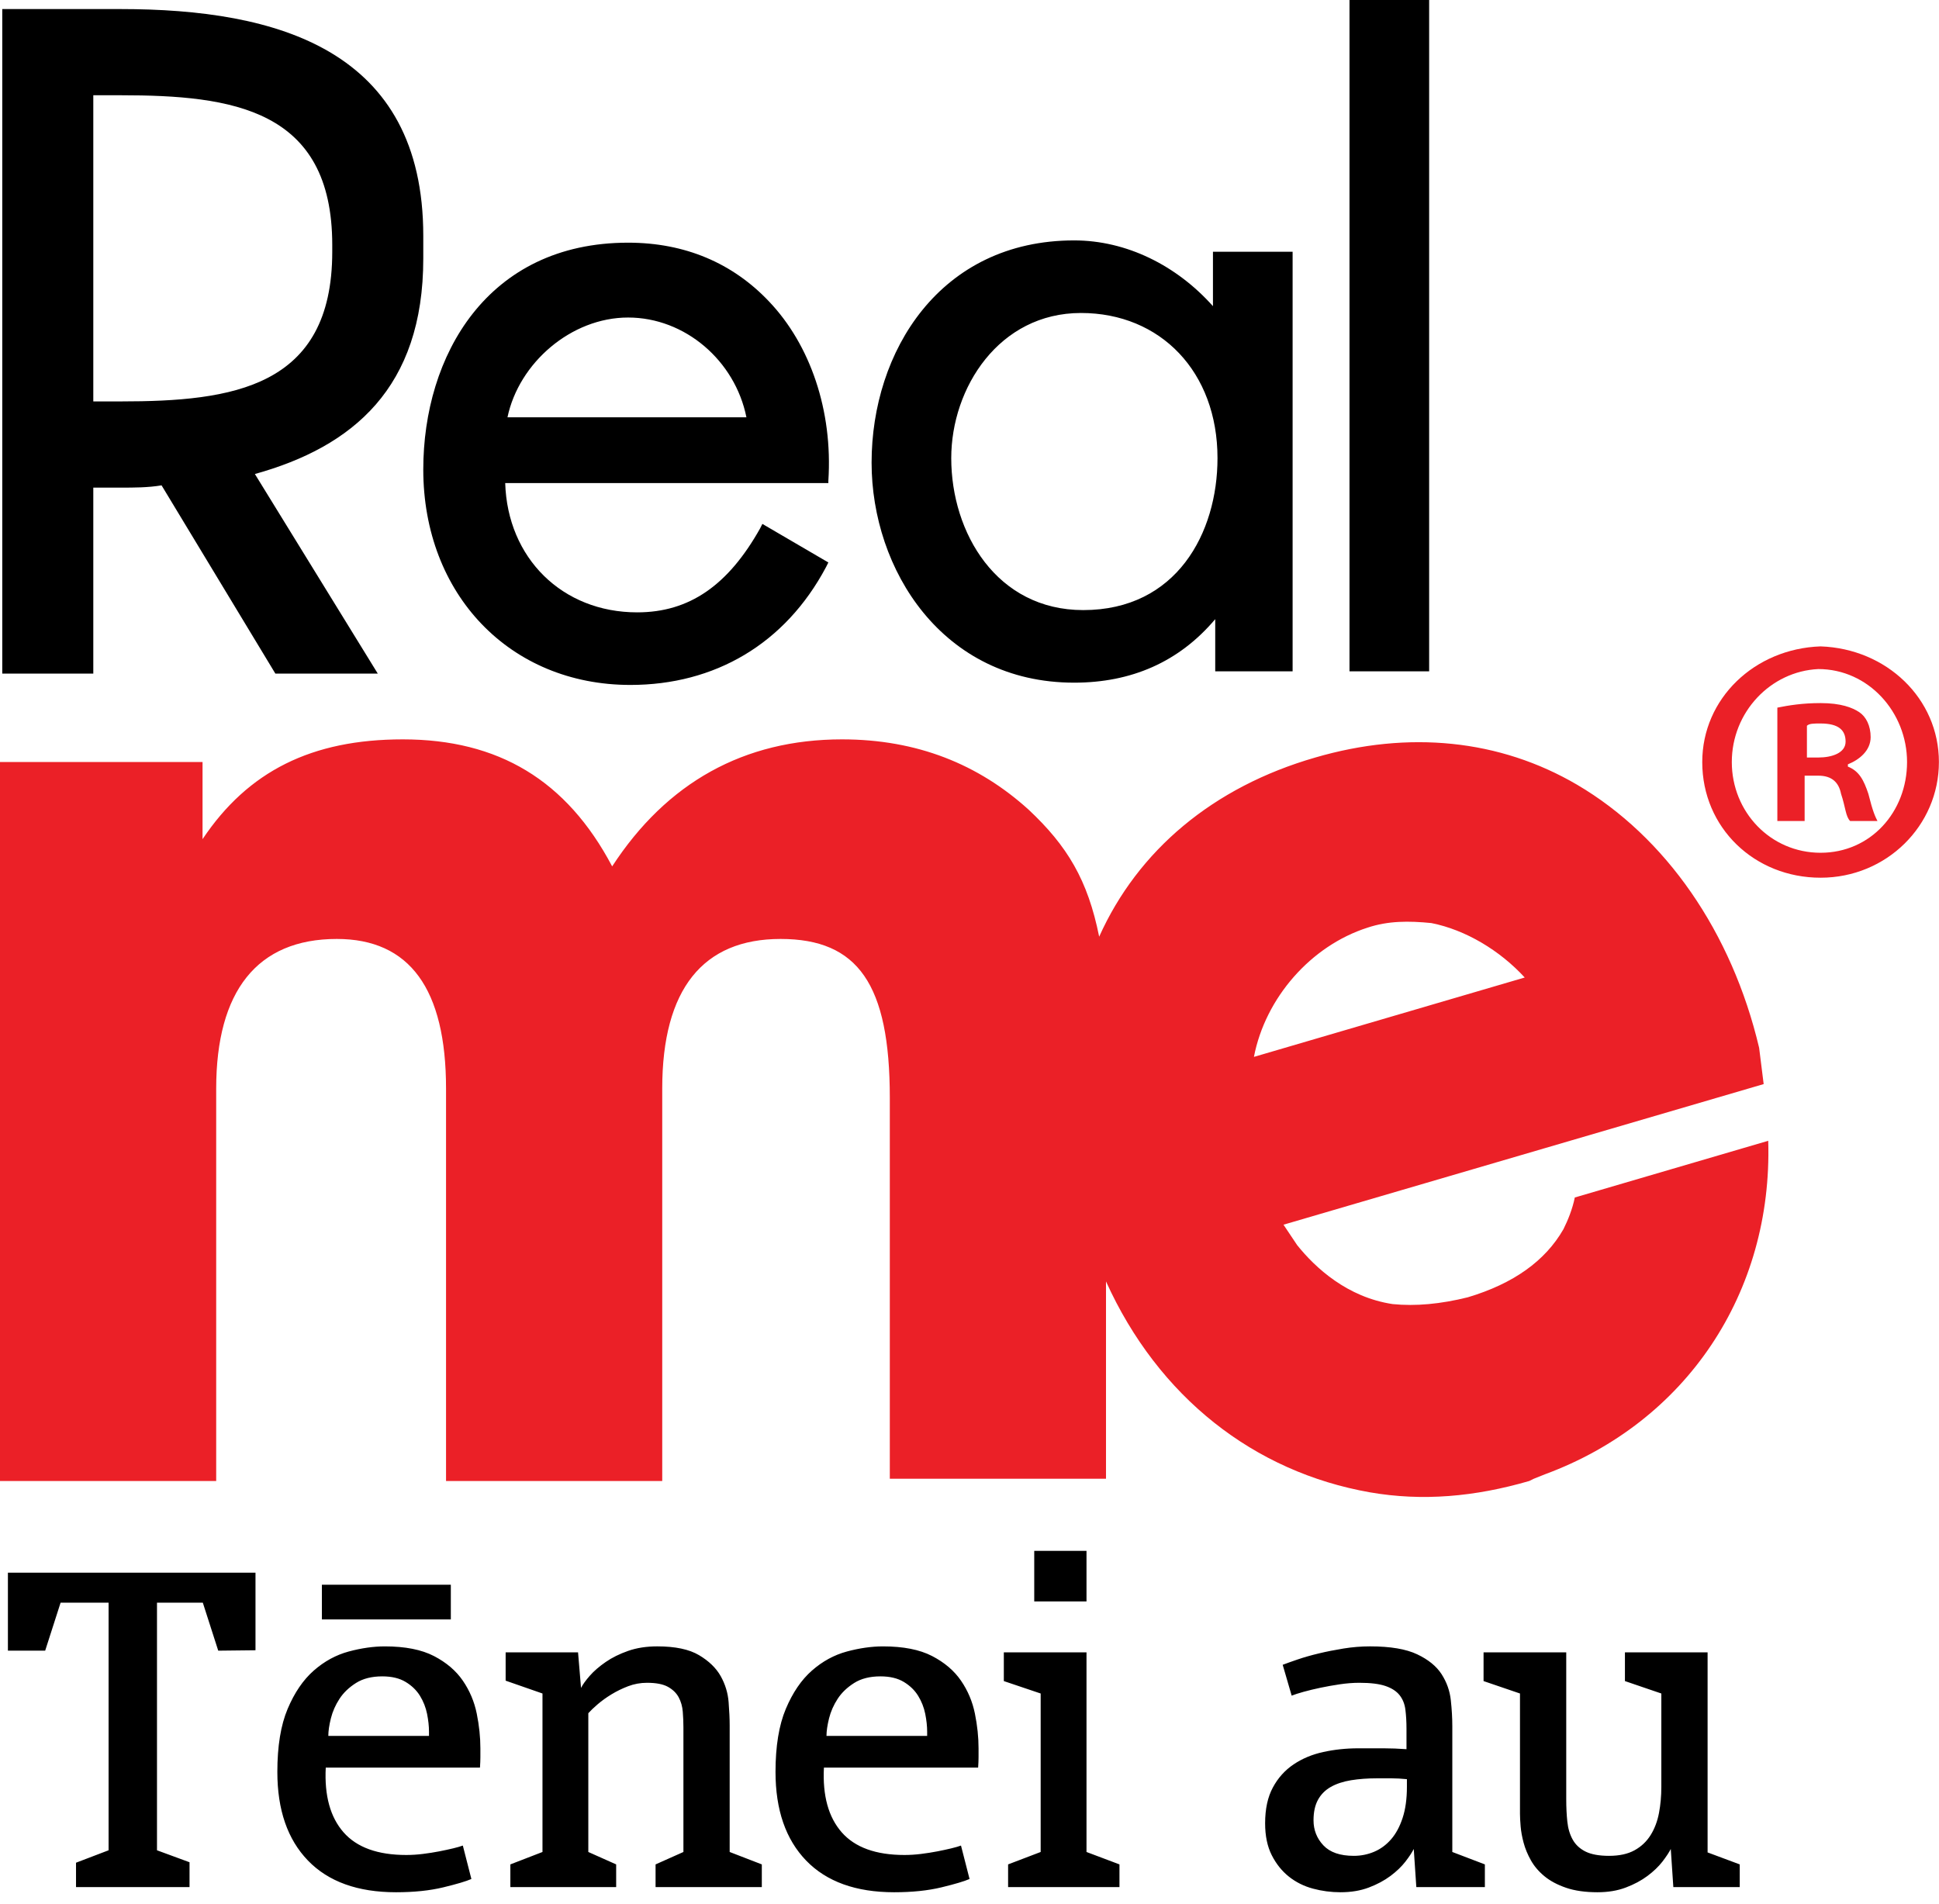
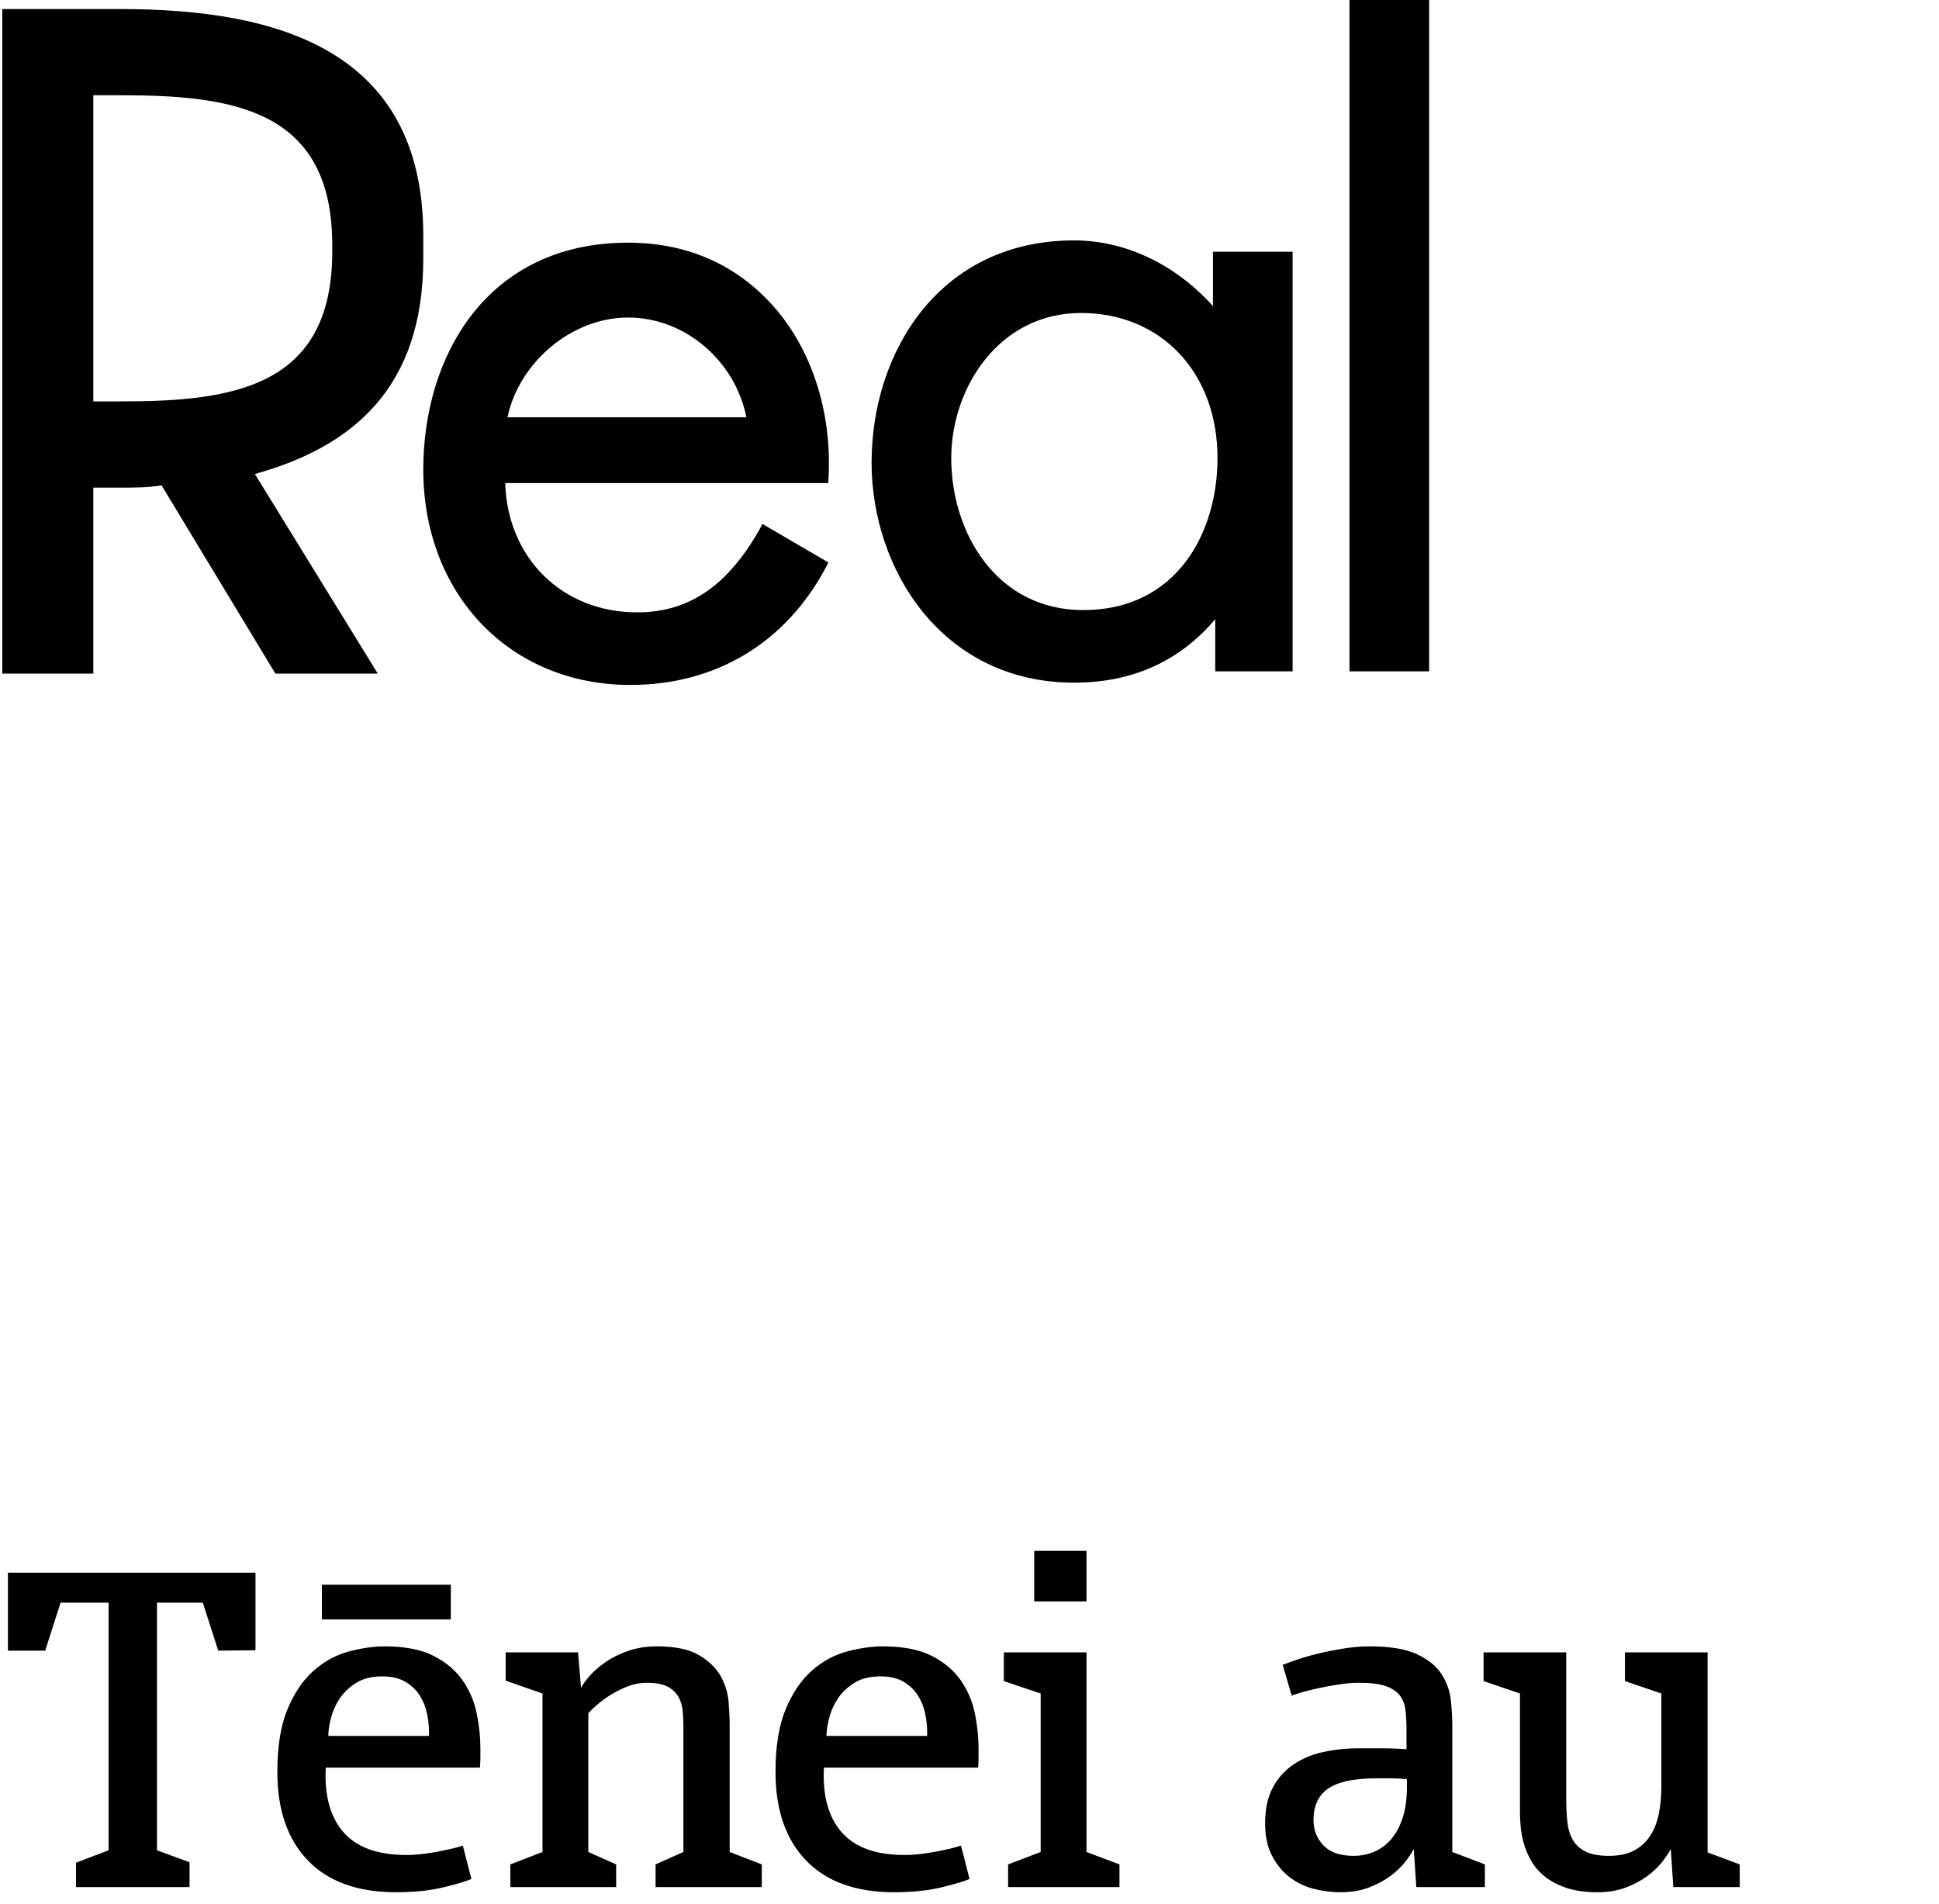
<svg xmlns="http://www.w3.org/2000/svg" width="111" height="109" viewbox="0 0 111 109">
  <g fill="none" fill-rule="evenodd">
-     <path fill="#EB2027" d="M100.703,59.986 L100.963,62.063 L73.475,70.113 C73.736,70.503 73.996,70.893 74.257,71.282 C75.299,72.581 77.123,74.268 79.728,74.658 C81.031,74.788 82.464,74.658 84.028,74.268 C86.633,73.489 88.457,72.191 89.499,70.373 C89.76,69.854 90.02,69.205 90.151,68.555 L101.224,65.309 C101.485,74.009 96.534,81.41 88.457,84.396 L87.806,84.656 L87.545,84.785 C84.418,85.694 81.422,85.954 78.426,85.435 C71.782,84.266 66.31,79.982 63.314,73.36 L63.314,84.656 L50.938,84.656 L50.938,62.842 C50.938,56.35 49.114,53.754 44.684,53.754 C40.255,53.754 37.91,56.61 37.91,62.323 L37.91,84.785 L25.534,84.785 L25.534,62.323 C25.534,56.61 23.45,53.754 19.281,53.754 C14.721,53.754 12.376,56.74 12.376,62.323 L12.376,84.785 L0,84.785 L0,43.626 L11.595,43.626 L11.595,48.041 C14.2,44.145 17.848,42.328 23.058,42.328 C28.53,42.328 32.438,44.665 35.044,49.599 C38.171,44.795 42.6,42.328 48.202,42.328 C52.501,42.328 56.018,43.756 58.885,46.353 C61.099,48.43 62.272,50.378 62.923,53.624 C65.138,48.69 69.437,45.054 75.299,43.366 C80.641,41.808 85.851,42.328 90.281,44.924 C95.362,47.911 99.14,53.364 100.703,59.986 Z M87.285,55.961 C85.851,54.403 83.897,53.234 81.943,52.845 C80.641,52.715 79.468,52.715 78.295,53.104 C75.038,54.143 72.433,57.13 71.782,60.506 L87.285,55.961 Z M103.308,43.367 L104.091,43.367 C104.871,43.367 105.653,43.107 105.653,42.458 C105.653,41.809 105.263,41.419 104.221,41.419 C103.829,41.419 103.569,41.419 103.439,41.549 L103.439,43.367 L103.308,43.367 Z M103.308,47.002 L101.746,47.002 L101.746,40.511 C102.397,40.381 103.178,40.251 104.221,40.251 C105.392,40.251 106.044,40.511 106.434,40.77 C106.826,41.03 107.087,41.549 107.087,42.199 C107.087,42.977 106.434,43.497 105.784,43.757 L105.784,43.887 C106.434,44.146 106.695,44.665 106.956,45.444 C107.216,46.483 107.347,46.743 107.478,47.002 L105.913,47.002 C105.653,46.743 105.653,46.223 105.392,45.444 C105.263,44.795 104.871,44.406 104.091,44.406 L103.308,44.406 L103.308,47.002 Z M99.139,43.627 C99.139,46.483 101.355,48.82 104.221,48.82 C107.087,48.82 109.171,46.483 109.171,43.627 C109.171,40.77 106.956,38.303 104.091,38.303 C101.355,38.433 99.139,40.77 99.139,43.627 Z M110.995,43.627 C110.995,47.262 107.999,50.248 104.221,50.248 C100.442,50.248 97.447,47.392 97.447,43.627 C97.447,39.991 100.442,37.135 104.221,37.005 C107.999,37.135 110.995,39.991 110.995,43.627 Z" />
    <path fill="#000" d="M77.253 38.433L81.813 38.433 81.813-1.42108547e-14 77.253-1.42108547e-14 77.253 38.433zM69.437 38.433L73.997 38.433 73.997 14.412 69.437 14.412 69.437 17.528C67.352 15.191 64.486 13.763 61.49 13.763 53.804 13.763 49.895 20.125 49.895 26.487 49.895 32.59 53.934 39.082 61.49 39.082 64.747 39.082 67.483 37.913 69.567 35.446L69.567 38.433 69.437 38.433zM69.697 26.228C69.697 30.512 67.352 34.927 62.011 34.927 57.06 34.927 54.455 30.512 54.455 26.228 54.455 22.203 57.191 17.918 61.881 17.918 66.44 17.918 69.697 21.293 69.697 26.228L69.697 26.228zM47.42 27.786L47.42 27.526C47.681 23.501 46.378 19.736 44.033 17.269 41.949 15.061 39.213 13.893 35.956 13.893 27.879 13.893 24.231 20.385 24.231 26.877 24.231 34.018 29.182 39.212 36.086 39.212 40.907 39.212 44.945 36.874 47.29 32.46L47.42 32.2 43.643 29.993 43.512 30.253C41.688 33.499 39.474 35.057 36.477 35.057 32.178 35.057 29.051 31.94 28.921 27.656L47.42 27.656 47.42 27.786zM42.73 23.891L29.051 23.891C29.703 20.774 32.699 18.178 35.956 18.178 39.213 18.178 42.079 20.645 42.73 23.891L42.73 23.891zM24.231 14.802L24.231 14.152 24.231 13.503C24.231 2.856 15.893.519 6.905.519L5.341.519.13.519.13 14.152.13 14.282.13 27.916.13 38.562 5.341 38.562 5.341 27.916 6.905 27.916C7.686 27.916 8.468 27.916 9.249 27.786L15.763 38.562 21.626 38.562 14.591 27.137C20.193 25.579 24.231 22.203 24.231 14.802L24.231 14.802zM19.02 14.282L19.02 14.282 19.02 14.412C19.02 22.203 13.288 22.981 6.905 22.981L5.341 22.981 5.341 14.282 5.341 14.152 5.341 5.453 6.905 5.453C13.288 5.453 19.02 6.232 19.02 14.022L19.02 14.282zM12.493 94.499L11.61 91.751 8.987 91.751 8.987 105.927 10.85 106.612 10.85 108.035 4.352 108.035 4.352 106.638 6.216 105.927 6.216 91.751 3.469 91.751 2.586 94.499.453 94.499.453 90.035 14.626 90.035 14.626 94.475 12.493 94.499zM24.558 99.134C24.558 98.823 24.521 98.484 24.448 98.116 24.373 97.749 24.239 97.405 24.043 97.086 23.847 96.767 23.573 96.502 23.221 96.289 22.87 96.077 22.424 95.97 21.885 95.97 21.28 95.97 20.777 96.097 20.377 96.351 19.976 96.605 19.662 96.906 19.433 97.258 19.204 97.61 19.04 97.981 18.942 98.373 18.844 98.765 18.795 99.101 18.795 99.379L24.558 99.379 24.558 99.134zM18.427 92.709L18.427 90.723 25.808 90.723 25.808 92.709 18.427 92.709zM18.648 101.194C18.566 102.796 18.906 104.03 19.666 104.897 20.426 105.763 21.623 106.196 23.258 106.196 23.568 106.196 23.887 106.176 24.214 106.135 24.541 106.094 24.852 106.045 25.146 105.988 25.44 105.93 25.706 105.873 25.943 105.816 26.18 105.759 26.364 105.705 26.495 105.656L26.985 107.57C26.691 107.7 26.156 107.86 25.379 108.048 24.602 108.236 23.699 108.329 22.669 108.329 20.479 108.329 18.799 107.724 17.63 106.515 16.461 105.305 15.877 103.613 15.877 101.439 15.877 99.967 16.073 98.765 16.465 97.834 16.858 96.902 17.356 96.171 17.961 95.639 18.566 95.108 19.232 94.745 19.96 94.548 20.687 94.352 21.378 94.254 22.032 94.254 23.192 94.254 24.128 94.438 24.84 94.806 25.551 95.174 26.102 95.644 26.495 96.216 26.887 96.788 27.153 97.417 27.292 98.104 27.431 98.79 27.5 99.452 27.5 100.09L27.5 100.605C27.5 100.769 27.492 100.965 27.476 101.194L18.648 101.194zM37.529 108.035L37.529 106.735 39.123 106.024 39.123 98.889C39.123 98.594 39.111 98.296 39.086 97.993 39.062 97.69 38.984 97.416 38.853 97.171 38.722 96.926 38.518 96.727 38.24 96.571 37.962 96.416 37.562 96.338 37.039 96.338 36.662 96.338 36.303 96.404 35.96 96.534 35.616 96.665 35.298 96.821 35.004 97 34.709 97.18 34.447 97.368 34.219 97.564 33.989 97.761 33.81 97.932 33.679 98.079L33.679 106.024 35.273 106.735 35.273 108.035 29.216 108.035 29.216 106.735 31.055 106.024 31.055 96.951 28.946 96.216 28.946 94.597 33.091 94.597 33.262 96.632C33.36 96.436 33.528 96.203 33.765 95.933 34.002 95.663 34.305 95.403 34.672 95.149 35.04 94.895 35.469 94.683 35.96 94.511 36.45 94.339 37.006 94.253 37.627 94.253 38.657 94.253 39.454 94.421 40.018 94.757 40.582 95.092 40.995 95.492 41.257 95.957 41.518 96.424 41.669 96.918 41.71 97.441 41.751 97.964 41.771 98.406 41.771 98.765L41.771 106.024 43.611 106.735 43.611 108.035 37.529 108.035zM53.076 99.134C53.076 98.823 53.039 98.484 52.966 98.116 52.892 97.749 52.757 97.405 52.561 97.086 52.365 96.767 52.091 96.502 51.74 96.289 51.388 96.077 50.943 95.97 50.403 95.97 49.798 95.97 49.295 96.097 48.895 96.351 48.494 96.605 48.18 96.906 47.951 97.258 47.722 97.61 47.558 97.981 47.46 98.373 47.363 98.765 47.313 99.101 47.313 99.379L53.076 99.379 53.076 99.134zM47.166 101.194C47.084 102.796 47.424 104.03 48.184 104.897 48.944 105.763 50.141 106.196 51.776 106.196 52.086 106.196 52.405 106.176 52.732 106.135 53.059 106.094 53.37 106.045 53.664 105.988 53.959 105.93 54.224 105.873 54.461 105.816 54.698 105.759 54.882 105.705 55.013 105.656L55.503 107.57C55.209 107.7 54.674 107.86 53.897 108.048 53.12 108.236 52.217 108.329 51.188 108.329 48.997 108.329 47.317 107.724 46.148 106.515 44.98 105.305 44.395 103.613 44.395 101.439 44.395 99.967 44.592 98.765 44.984 97.834 45.376 96.902 45.874 96.171 46.479 95.639 47.084 95.108 47.75 94.745 48.478 94.548 49.205 94.352 49.896 94.254 50.55 94.254 51.711 94.254 52.647 94.438 53.358 94.806 54.069 95.174 54.621 95.644 55.013 96.216 55.406 96.788 55.671 97.417 55.81 98.104 55.949 98.79 56.018 99.452 56.018 100.09L56.018 100.605C56.018 100.769 56.01 100.965 55.994 101.194L47.166 101.194zM59.206 91.679L59.206 88.785 62.198 88.785 62.198 91.679 59.206 91.679zM57.71 108.035L57.71 106.735 59.574 106.024 59.574 96.951 57.465 96.24 57.465 94.597 62.198 94.597 62.198 106.024 64.085 106.735 64.085 108.035 57.71 108.035zM80.54 101.856C80.213 101.823 79.918 101.807 79.657 101.807L78.823 101.807C78.284 101.807 77.789 101.844 77.34 101.917 76.89 101.991 76.506 102.118 76.187 102.297 75.869 102.477 75.623 102.722 75.452 103.032 75.28 103.343 75.194 103.736 75.194 104.21 75.194 104.765 75.382 105.244 75.758 105.644 76.134 106.044 76.714 106.245 77.499 106.245 77.908 106.245 78.296 106.167 78.664 106.012 79.032 105.856 79.354 105.619 79.632 105.301 79.91 104.982 80.131 104.573 80.294 104.075 80.458 103.577 80.54 102.983 80.54 102.297L80.54 101.856zM81.079 108.035L80.932 105.852C80.834 106.049 80.675 106.29 80.454 106.576 80.233 106.862 79.947 107.136 79.596 107.398 79.244 107.66 78.832 107.88 78.357 108.06 77.883 108.239 77.344 108.329 76.739 108.329 76.2 108.329 75.672 108.26 75.157 108.121 74.642 107.982 74.185 107.753 73.784 107.435 73.383 107.115 73.056 106.707 72.803 106.209 72.55 105.71 72.423 105.101 72.423 104.381 72.423 103.564 72.57 102.881 72.865 102.334 73.159 101.786 73.555 101.345 74.054 101.009 74.553 100.674 75.121 100.437 75.758 100.299 76.396 100.16 77.058 100.089 77.745 100.089L79.216 100.089C79.624 100.089 80.057 100.106 80.516 100.139L80.516 98.962C80.516 98.569 80.495 98.21 80.454 97.883 80.413 97.556 80.303 97.278 80.123 97.049 79.943 96.821 79.673 96.645 79.314 96.522 78.954 96.399 78.456 96.338 77.818 96.338 77.458 96.338 77.086 96.367 76.702 96.424 76.318 96.481 75.95 96.546 75.599 96.62 75.247 96.694 74.924 96.772 74.63 96.853 74.336 96.935 74.106 97.009 73.943 97.074L73.429 95.308C73.641 95.227 73.927 95.125 74.287 95.002 74.646 94.879 75.047 94.765 75.489 94.659 75.93 94.552 76.404 94.459 76.911 94.376 77.417 94.294 77.924 94.253 78.431 94.253 79.592 94.253 80.491 94.405 81.128 94.708 81.766 95.01 82.232 95.391 82.526 95.847 82.82 96.305 82.996 96.8 83.053 97.331 83.111 97.863 83.139 98.357 83.139 98.814L83.139 106.024 85.003 106.735 85.003 108.035 81.079 108.035zM95.792 108.035L95.645 105.852C95.546 106.049 95.387 106.289 95.167 106.576 94.945 106.862 94.659 107.136 94.308 107.398 93.957 107.66 93.544 107.88 93.07 108.059 92.596 108.239 92.056 108.329 91.451 108.329 90.749 108.329 90.147 108.243 89.649 108.072 89.15 107.9 88.737 107.68 88.411 107.41 88.083 107.139 87.826 106.837 87.638 106.502 87.45 106.167 87.311 105.832 87.221 105.496 87.131 105.162 87.074 104.847 87.05 104.553 87.025 104.258 87.013 104.022 87.013 103.842L87.013 96.951 84.928 96.24 84.928 94.597 89.661 94.597 89.661 103.008C89.661 103.466 89.681 103.89 89.723 104.283 89.763 104.676 89.866 105.019 90.029 105.313 90.192 105.607 90.438 105.836 90.765 106 91.091 106.162 91.541 106.245 92.113 106.245 92.702 106.245 93.188 106.138 93.572 105.926 93.957 105.714 94.263 105.423 94.492 105.056 94.721 104.688 94.88 104.267 94.97 103.792 95.06 103.318 95.105 102.82 95.105 102.297L95.105 96.951 93.021 96.24 93.021 94.597 97.753 94.597 97.753 106.049 99.593 106.735 99.593 108.035 95.792 108.035z" />
  </g>
</svg>